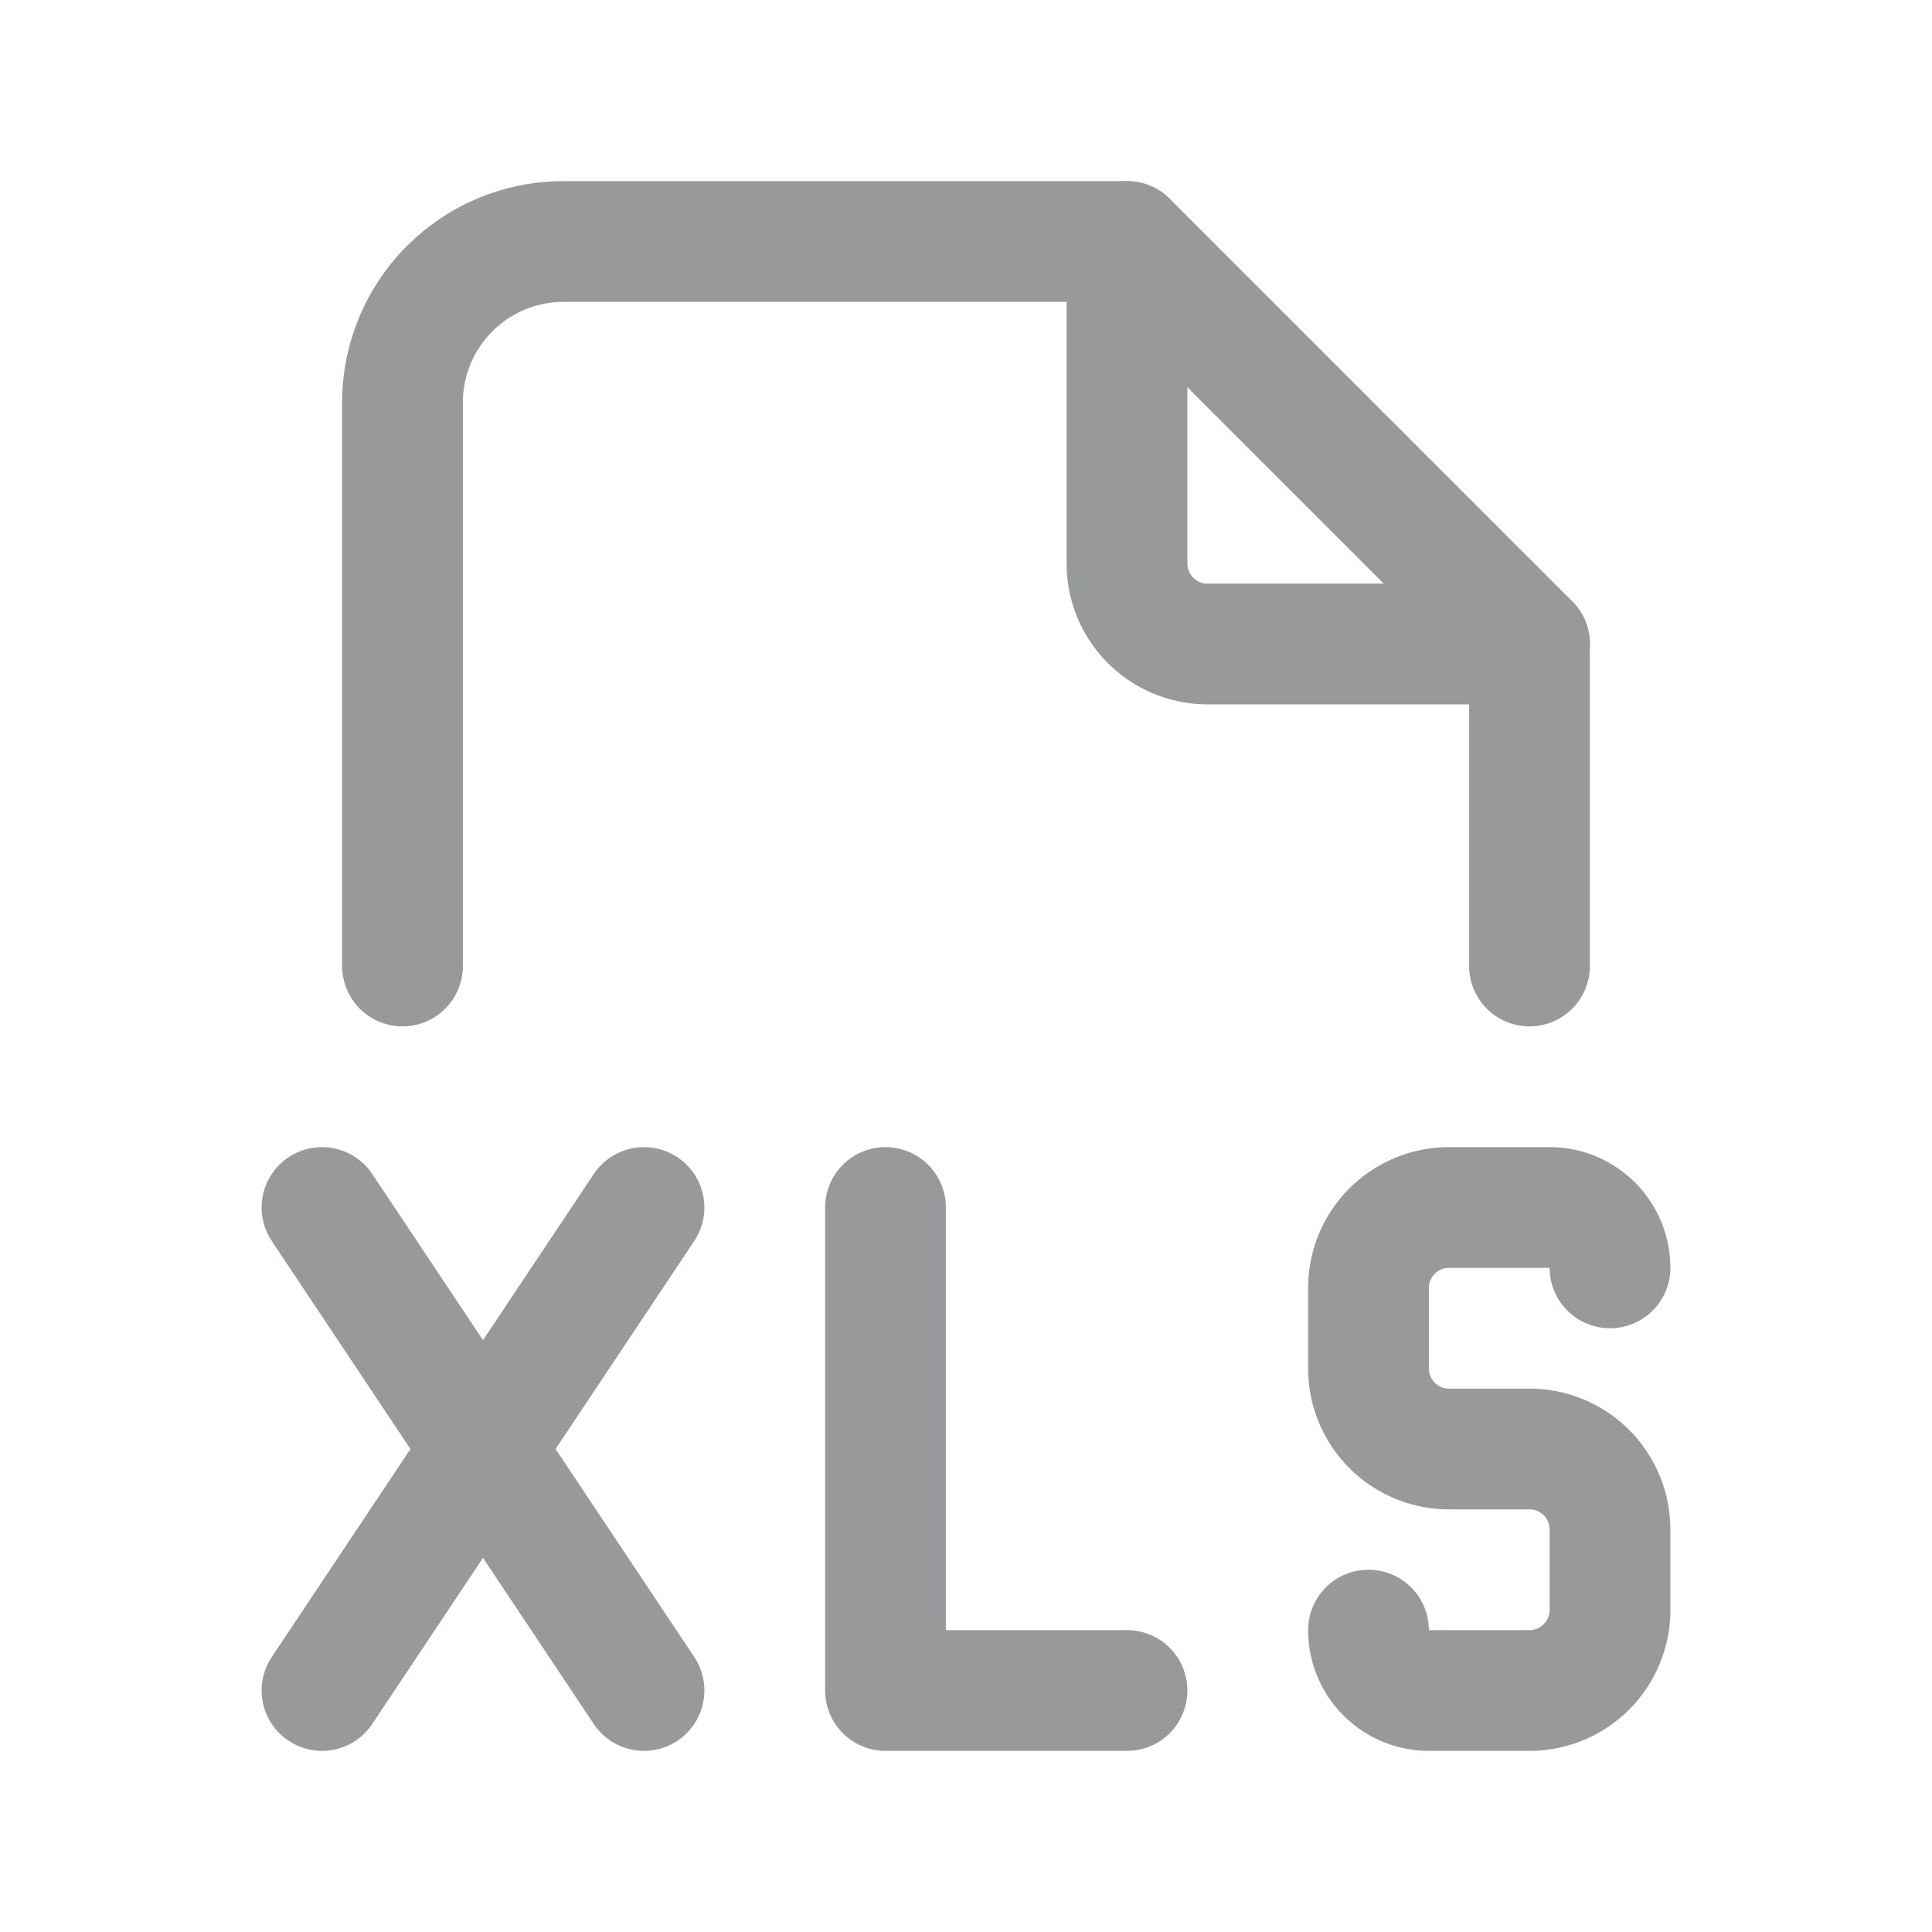
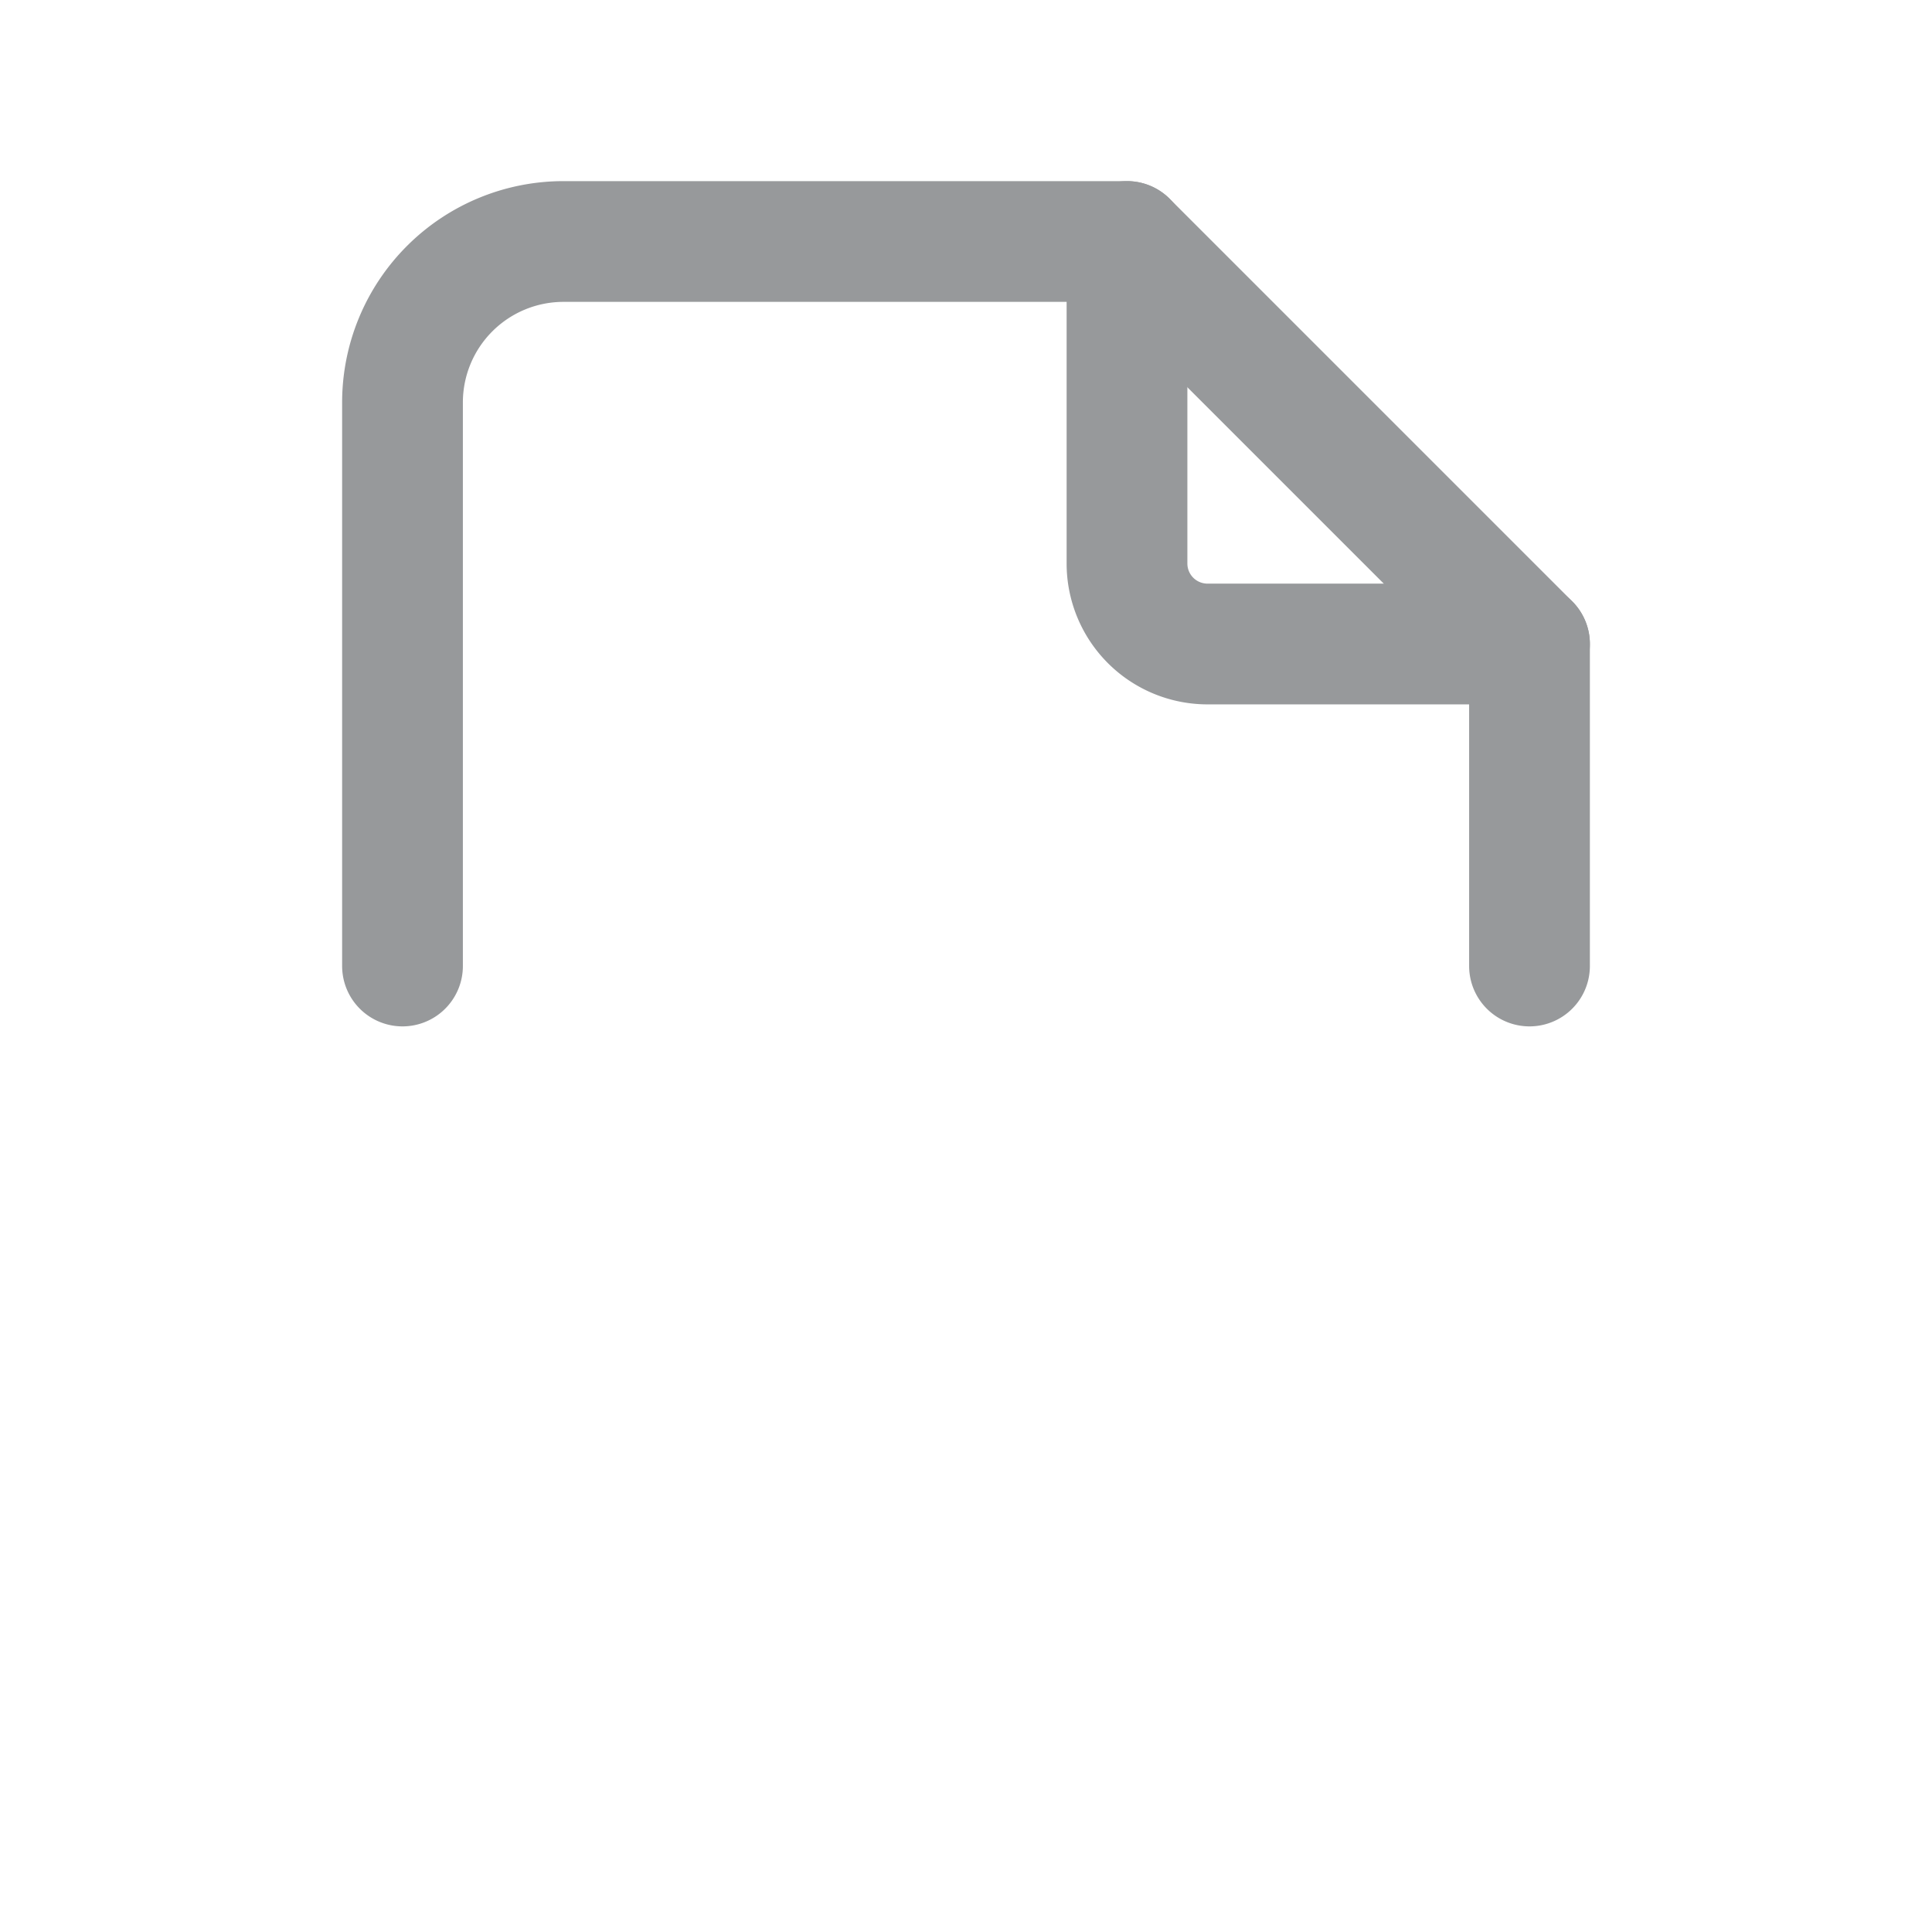
<svg xmlns="http://www.w3.org/2000/svg" width="24" height="24" viewBox="0 0 24 24" fill="none" stroke="#97999b" stroke-width="1.5" stroke-linecap="round" stroke-linejoin="round" class="icon icon-tabler icons-tabler-outline icon-tabler-file-type-xls">
-   <path stroke="none" d="M0 0h24v24H0z" fill="none" />
  <path d="M14 3v4a1 1 0 0 0 1 1h4" />
  <path d="M5 12v-7a2 2 0 0 1 2 -2h7l5 5v4" />
-   <path d="M4 15l4 6" />
-   <path d="M4 21l4 -6" />
-   <path d="M17 20.25c0 .414 .336 .75 .75 .75h1.25a1 1 0 0 0 1 -1v-1a1 1 0 0 0 -1 -1h-1a1 1 0 0 1 -1 -1v-1a1 1 0 0 1 1 -1h1.25a.75 .75 0 0 1 .75 .75" />
-   <path d="M11 15v6h3" />
</svg>